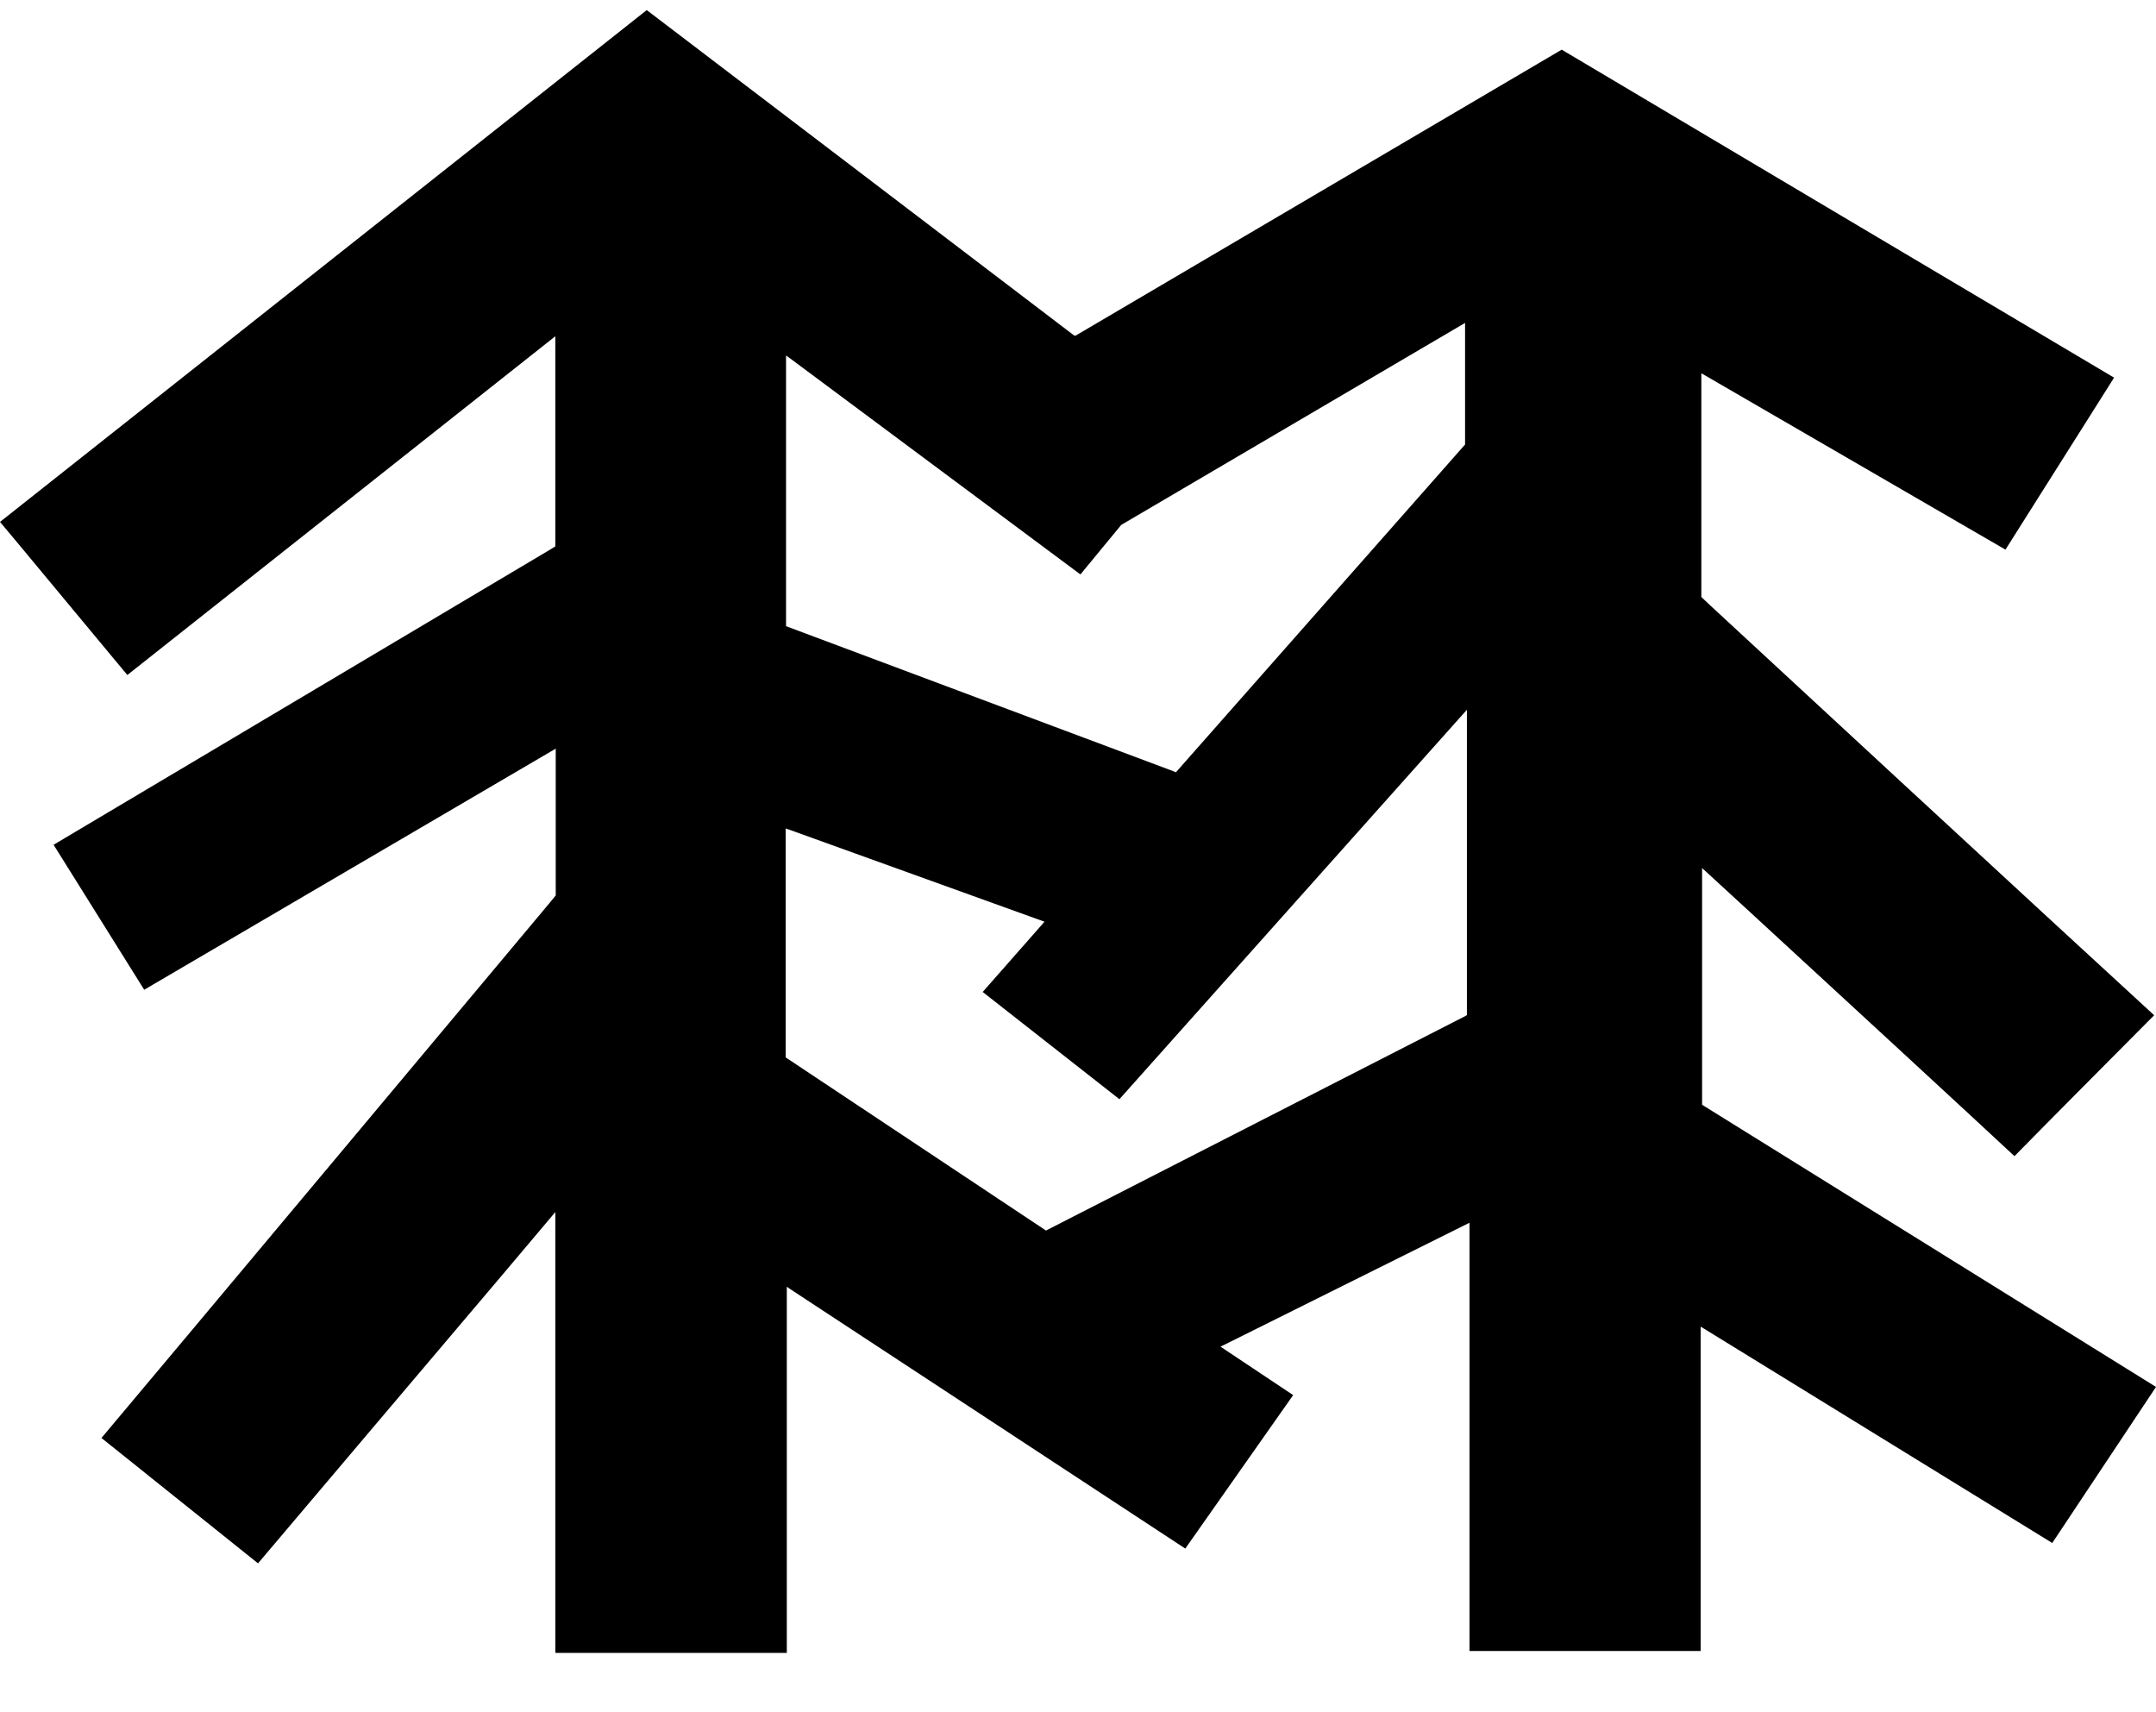
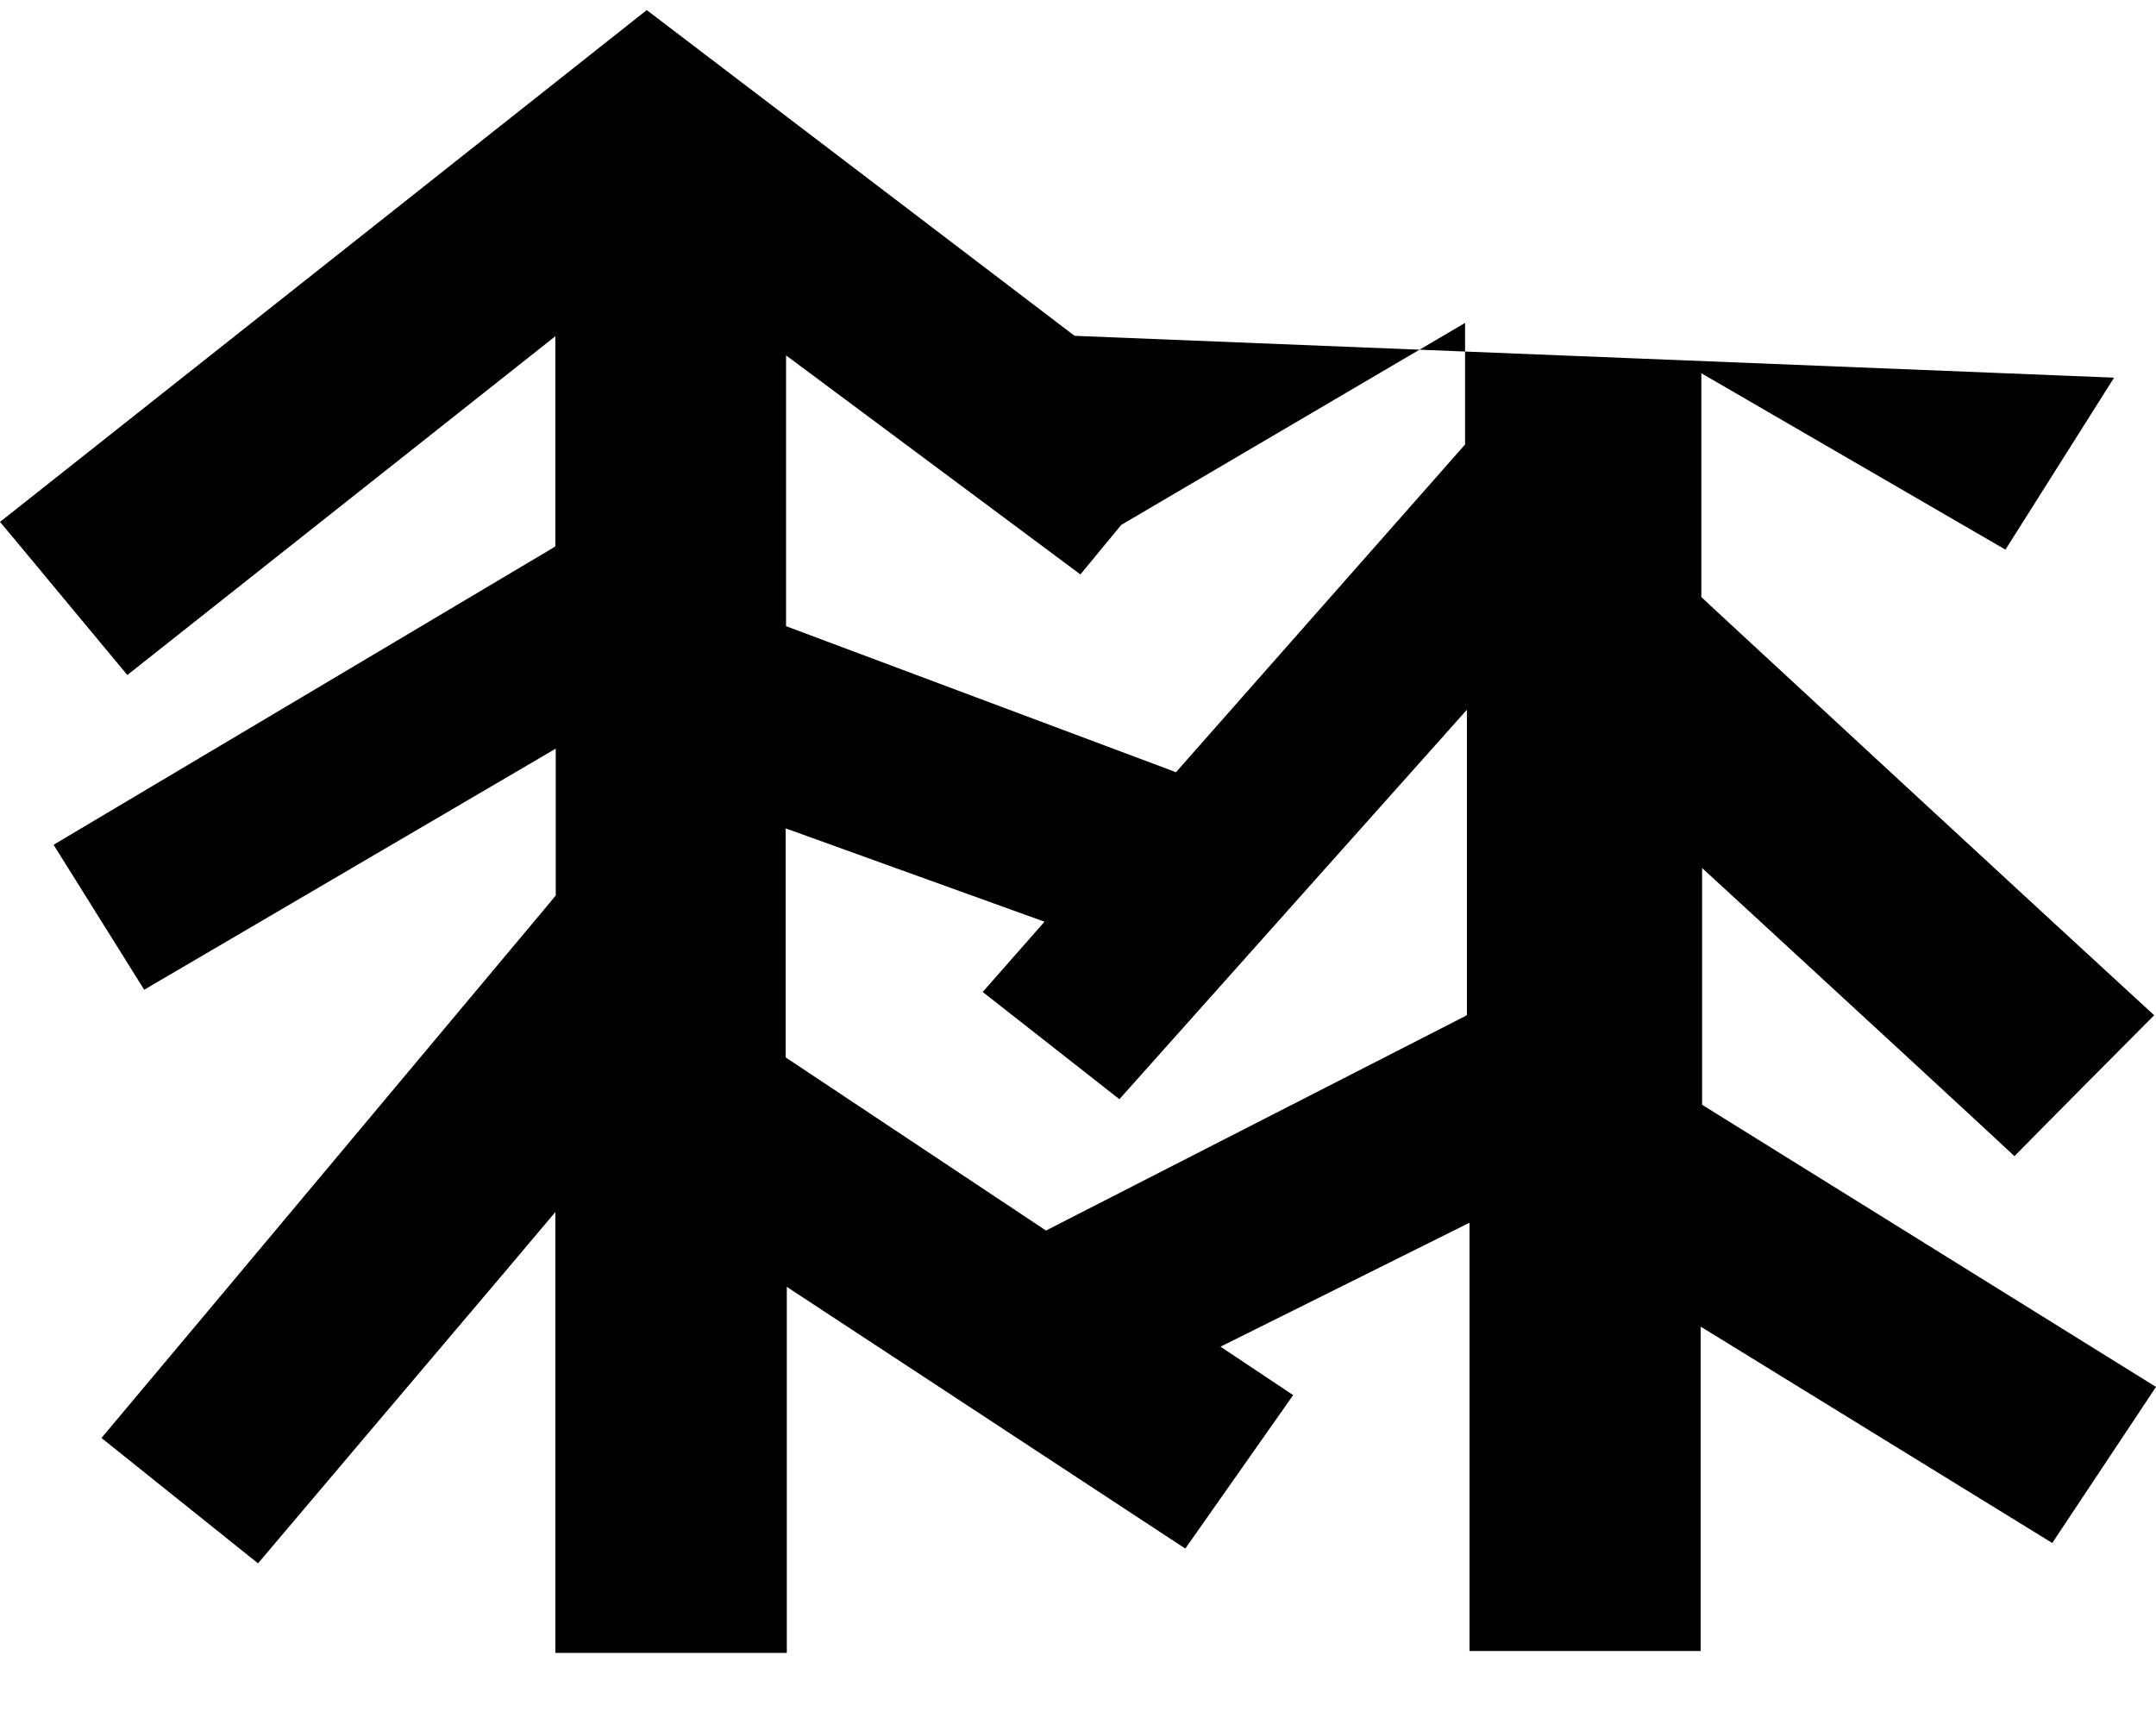
<svg xmlns="http://www.w3.org/2000/svg" viewBox="0 0 34 27" fill="none">
-   <path d="M26.842 17.421V13.688L27.604 14.388C28.986 15.66 31.201 17.701 31.768 18.231C32.34 17.648 33.333 16.651 33.971 16.009C32.766 14.907 27.025 9.6 26.972 9.548L26.83 9.414V5.886L26.889 5.92L31.626 8.667L33.339 5.955C31.951 5.133 25.519 1.313 24.628 0.783L16.956 5.296L16.932 5.285L10.199 0.159L0 8.23L0.254 8.533C0.721 9.099 1.429 9.944 2.008 10.644L8.758 5.302V8.615L8.693 8.656L0.845 13.321L2.274 15.607L8.764 11.805V14.12L8.664 14.242C7.931 15.117 2.593 21.497 1.6 22.675L4.069 24.652C4.731 23.871 6.892 21.316 7.961 20.057L8.758 19.112V26.064H12.408V20.29L12.467 20.331L18.692 24.419L20.393 21.999L19.247 21.235L19.306 21.206L23.174 19.281V26.034H26.819V20.92L26.878 20.955L32.364 24.331L34 21.87L26.842 17.421ZM12.396 5.606L12.461 5.652L17.038 9.058L17.682 8.277L23.104 5.092V7.011L23.092 7.023L18.544 12.178L18.456 12.143L12.396 9.874V5.606ZM23.127 16.009L23.11 16.021L16.495 19.404L16.477 19.392L12.39 16.674V13.064L12.444 13.082L16.471 14.534L16.436 14.575L15.497 15.642L17.653 17.333L23.133 11.192V16.009H23.127Z" fill="black" />
+   <path d="M26.842 17.421V13.688L27.604 14.388C28.986 15.66 31.201 17.701 31.768 18.231C32.34 17.648 33.333 16.651 33.971 16.009C32.766 14.907 27.025 9.6 26.972 9.548L26.83 9.414V5.886L26.889 5.92L31.626 8.667L33.339 5.955L16.956 5.296L16.932 5.285L10.199 0.159L0 8.23L0.254 8.533C0.721 9.099 1.429 9.944 2.008 10.644L8.758 5.302V8.615L8.693 8.656L0.845 13.321L2.274 15.607L8.764 11.805V14.12L8.664 14.242C7.931 15.117 2.593 21.497 1.6 22.675L4.069 24.652C4.731 23.871 6.892 21.316 7.961 20.057L8.758 19.112V26.064H12.408V20.29L12.467 20.331L18.692 24.419L20.393 21.999L19.247 21.235L19.306 21.206L23.174 19.281V26.034H26.819V20.92L26.878 20.955L32.364 24.331L34 21.87L26.842 17.421ZM12.396 5.606L12.461 5.652L17.038 9.058L17.682 8.277L23.104 5.092V7.011L23.092 7.023L18.544 12.178L18.456 12.143L12.396 9.874V5.606ZM23.127 16.009L23.11 16.021L16.495 19.404L16.477 19.392L12.39 16.674V13.064L12.444 13.082L16.471 14.534L16.436 14.575L15.497 15.642L17.653 17.333L23.133 11.192V16.009H23.127Z" fill="black" />
</svg>